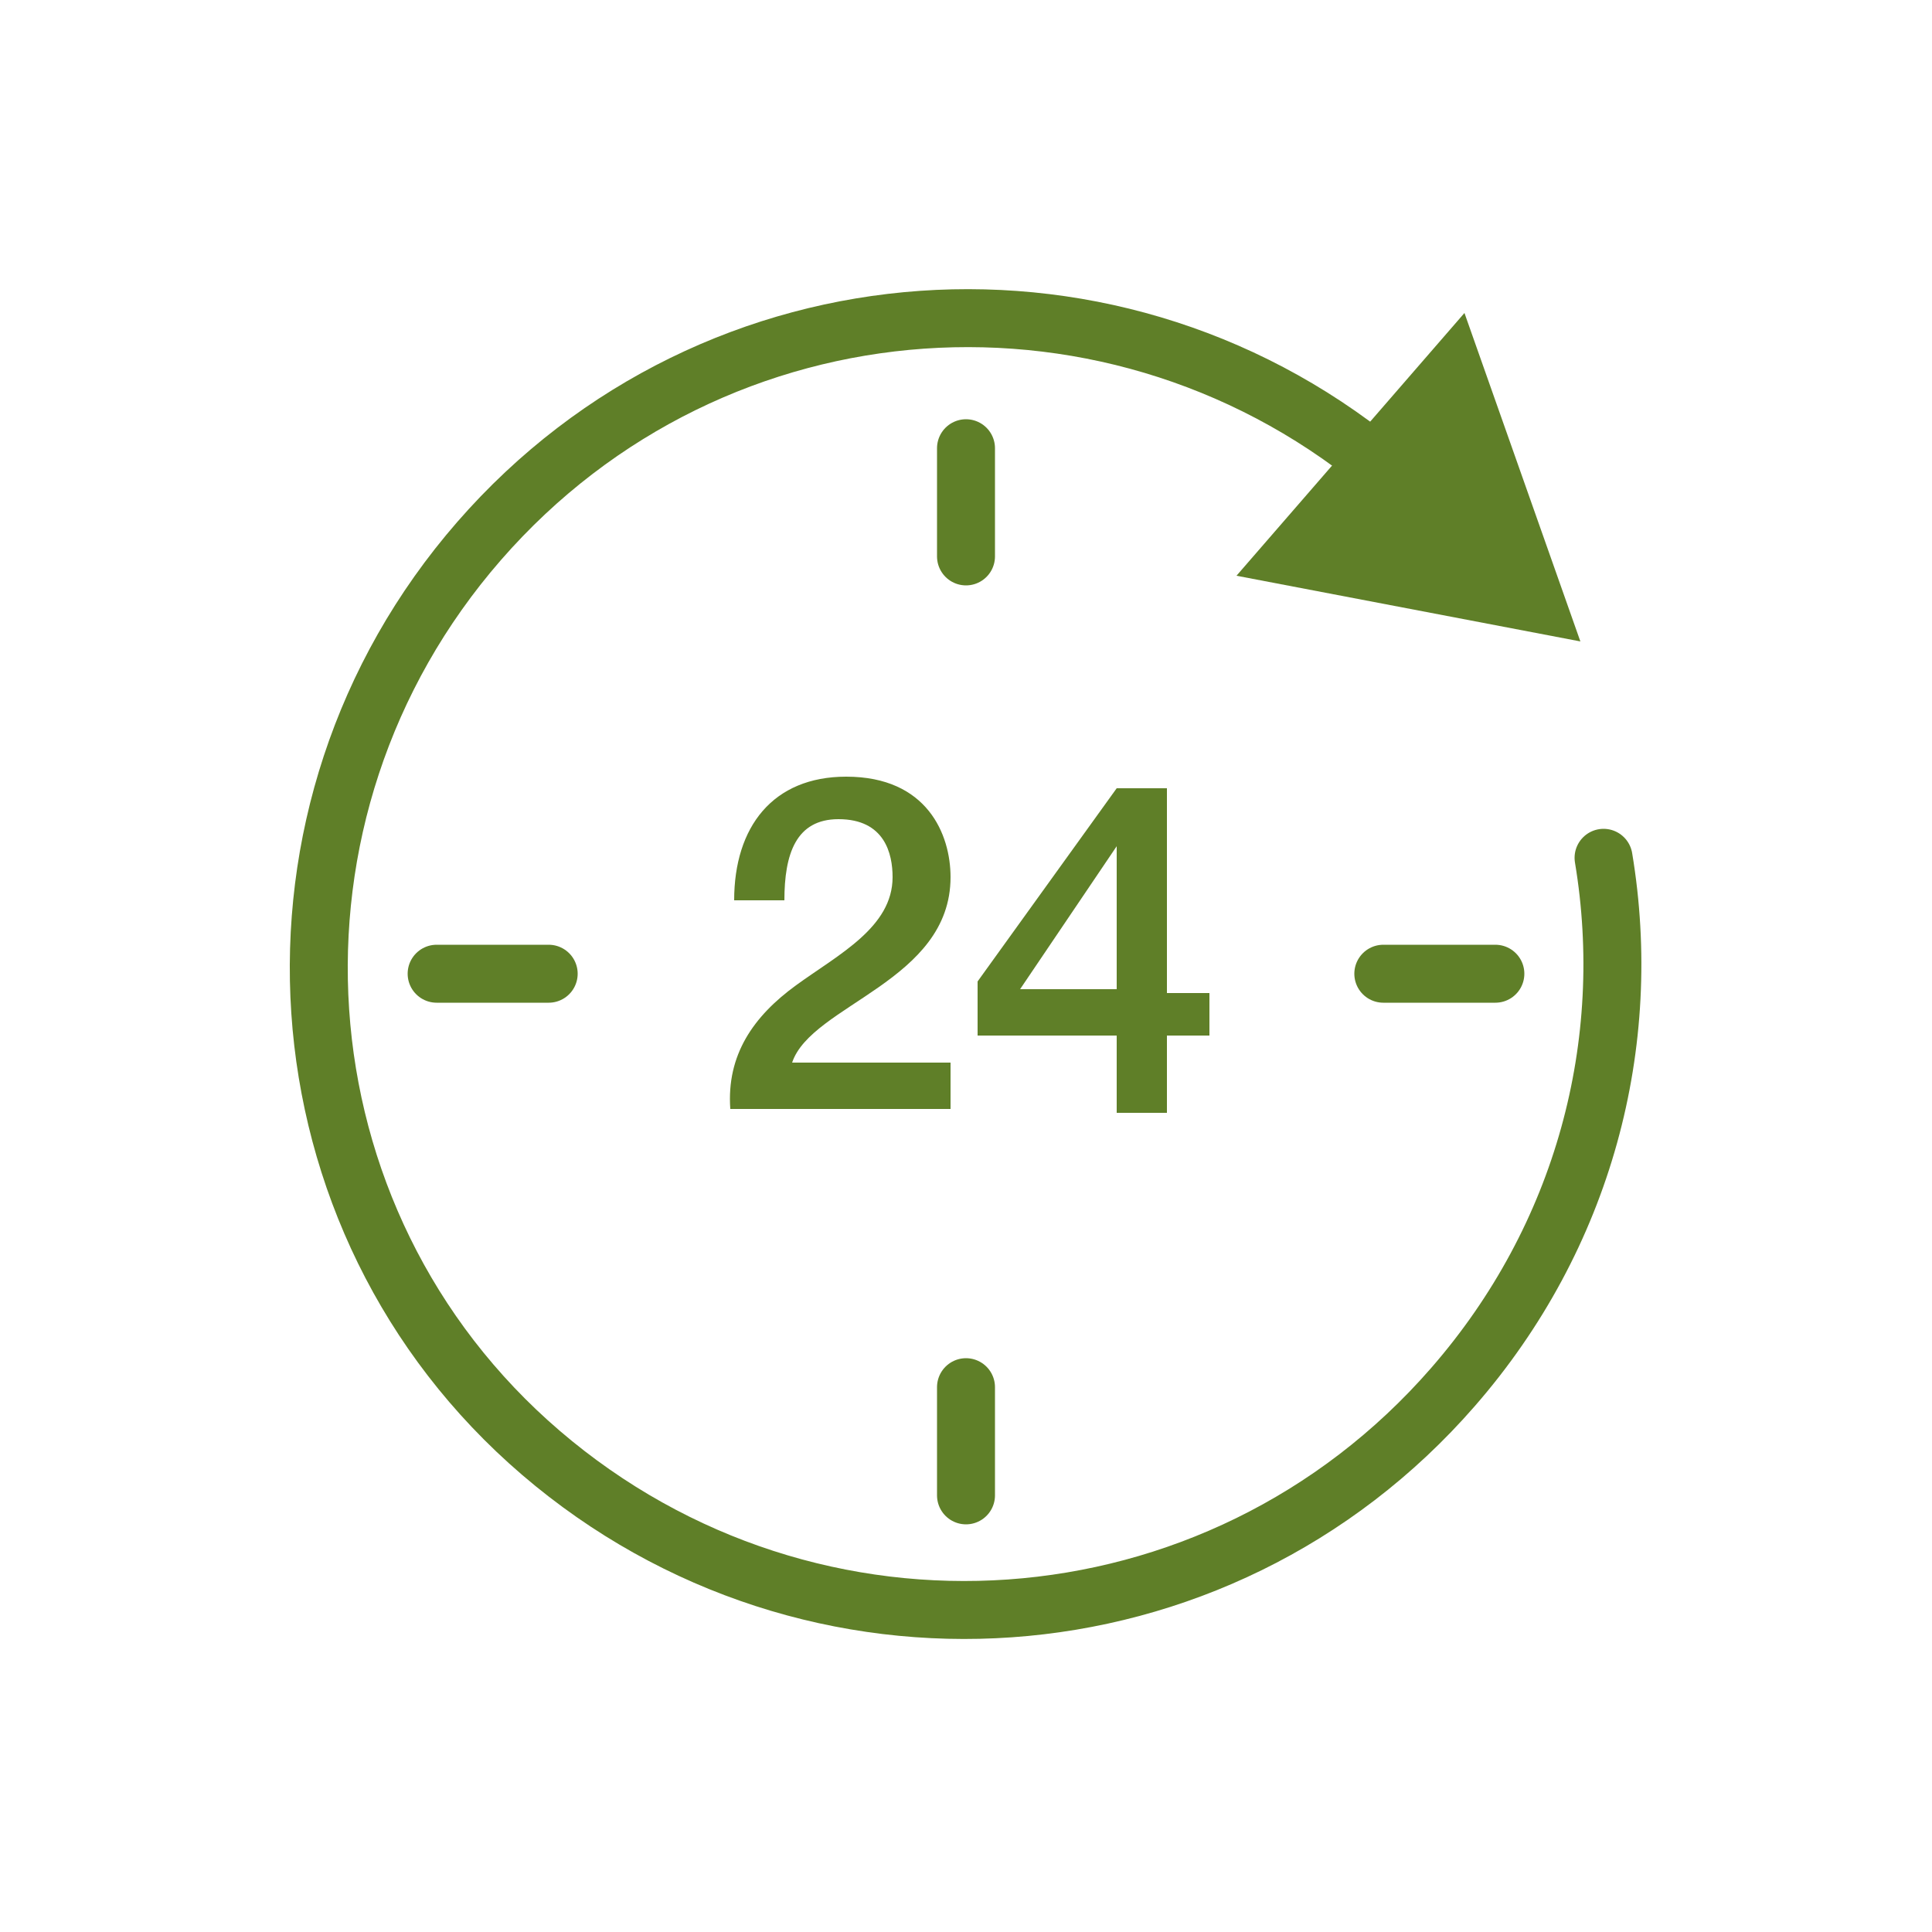
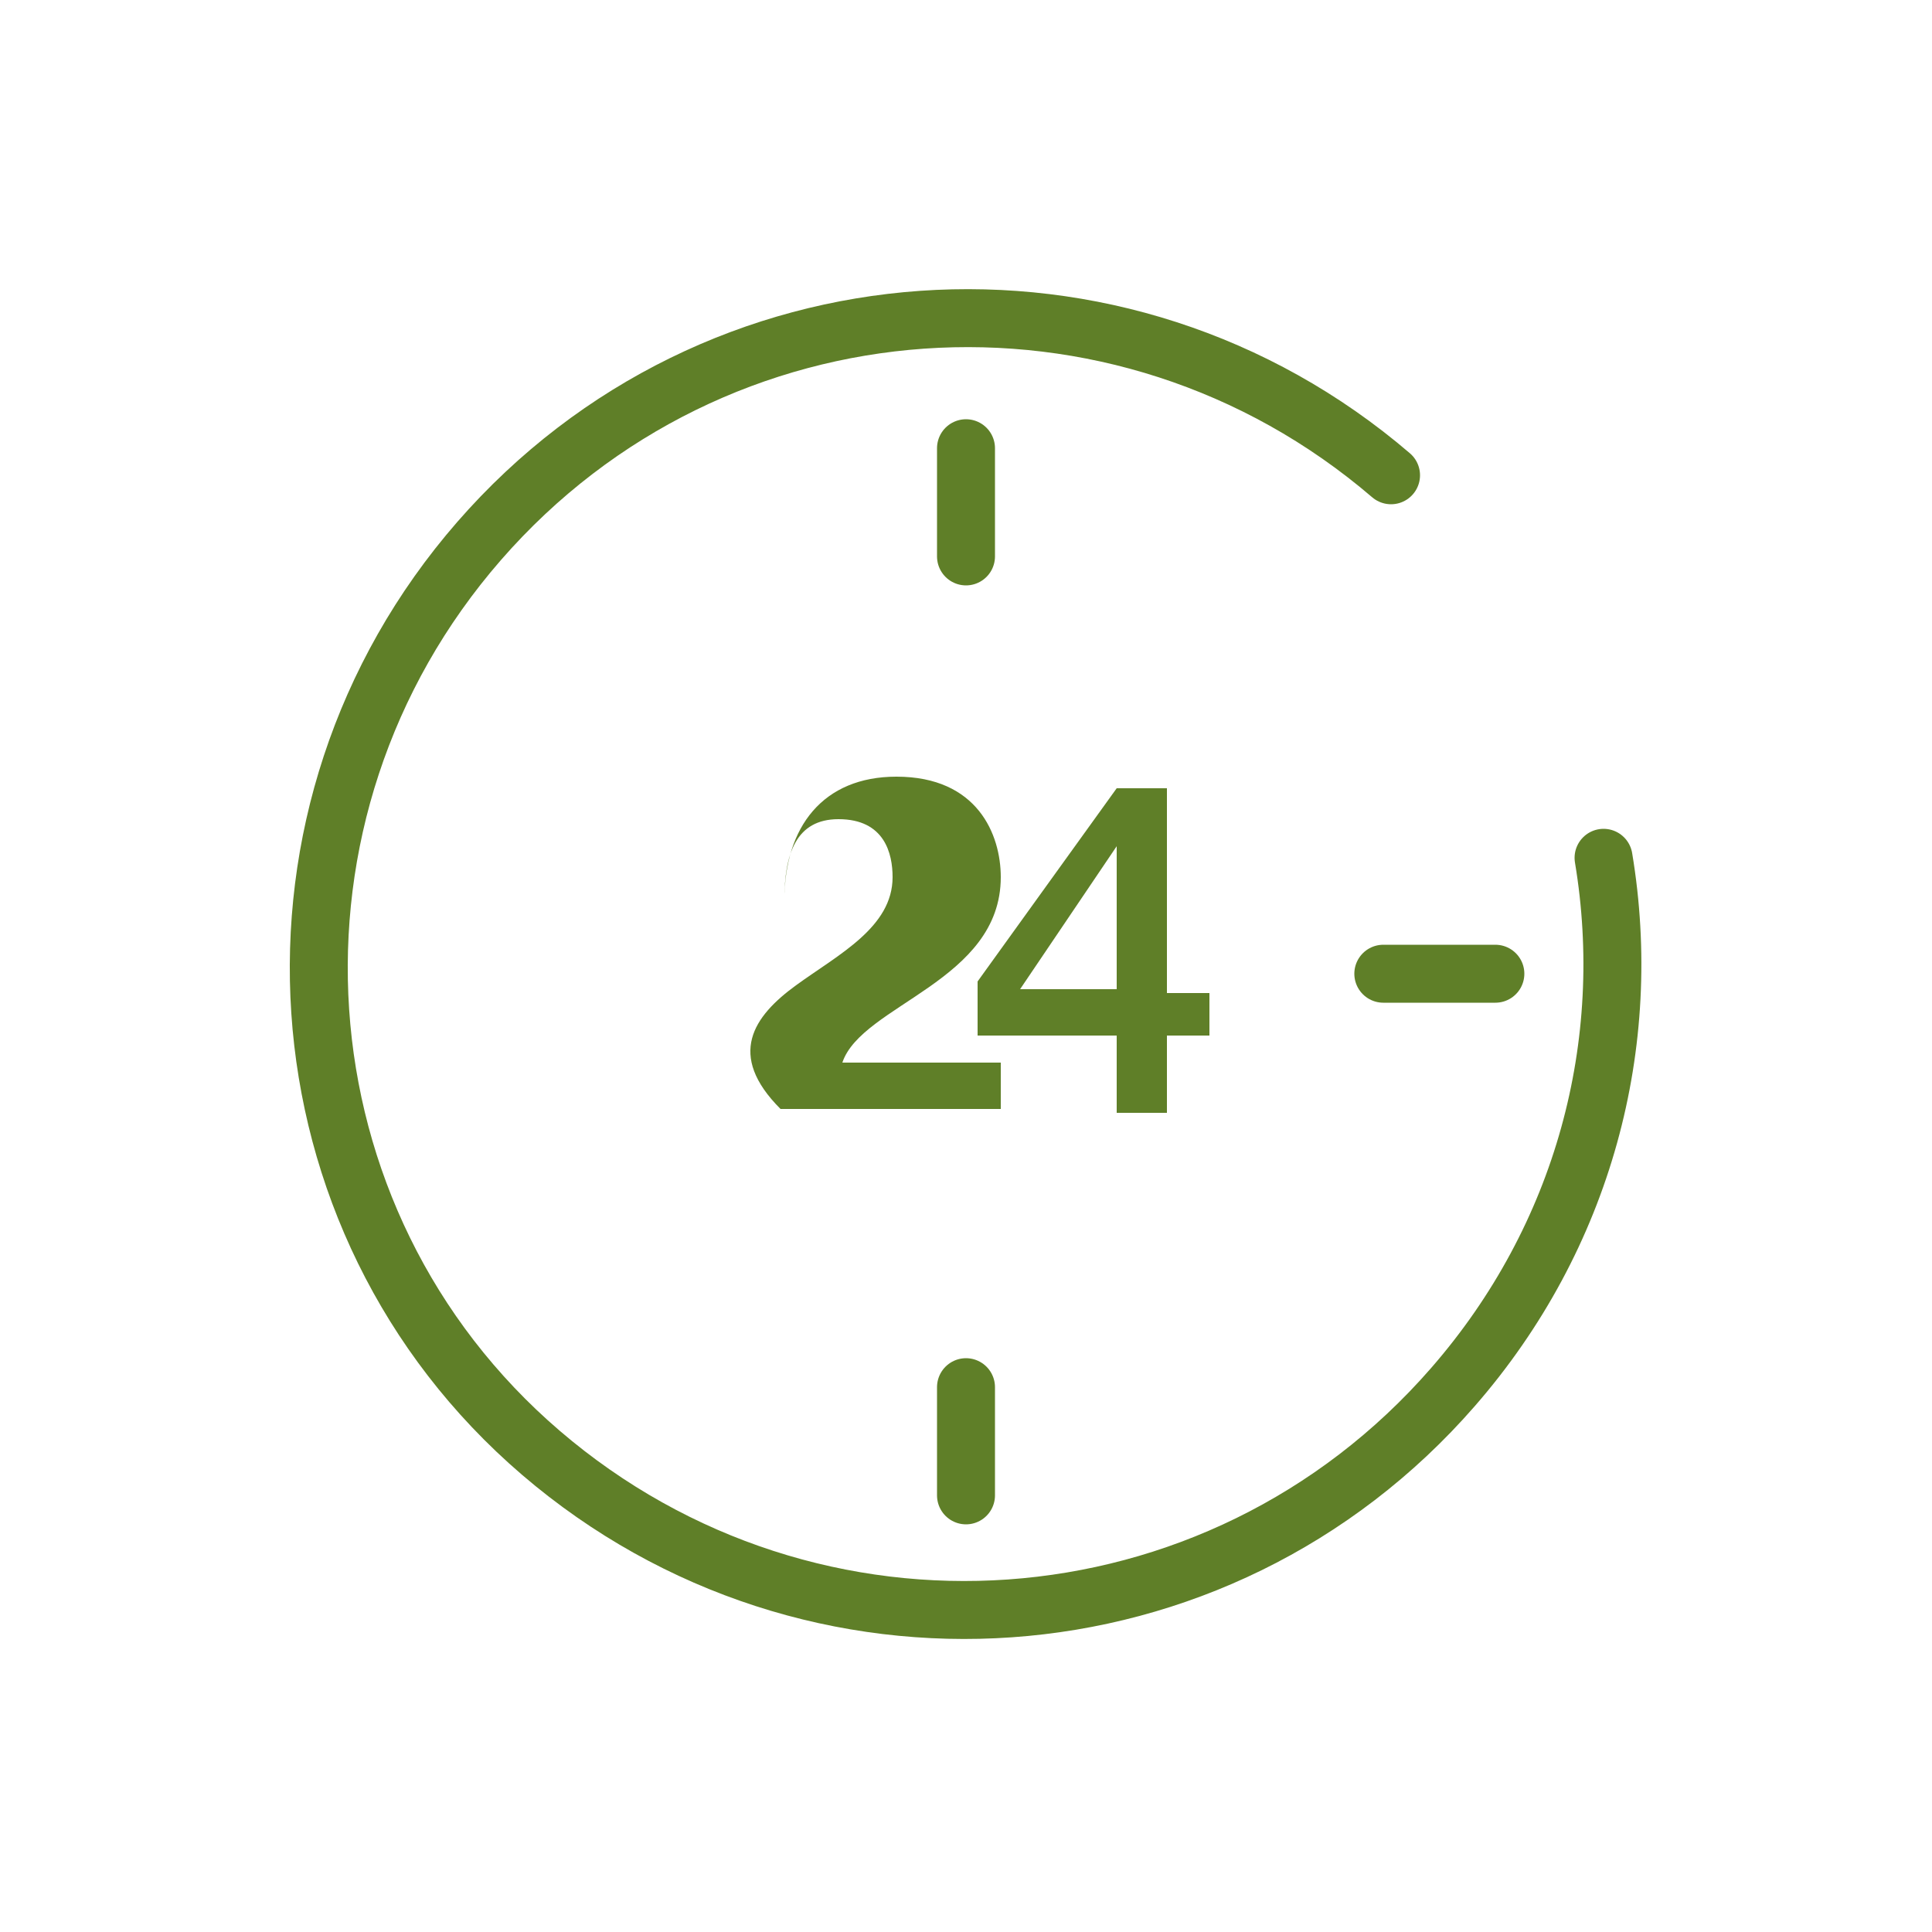
<svg xmlns="http://www.w3.org/2000/svg" version="1.1" id="Ebene_1" x="0px" y="0px" viewBox="0 0 50 50" style="enable-background:new 0 0 50 50;" xml:space="preserve">
  <style type="text/css">
	.st0{enable-background:new    ;}
	.st1{fill:#5F7F28;}
	.st2{fill:none;stroke:#5F7F28;stroke-width:1.5;stroke-linecap:round;stroke-miterlimit:10;}
</style>
  <g class="st0">
-     <path class="st1" d="M20.6,25.5c1.1-0.8,2.5-1.5,2.5-2.8c0-0.6-0.2-1.5-1.4-1.5c-1.1,0-1.4,0.9-1.4,2.1H19c0-1.9,1-3.2,2.9-3.2   c2.1,0,2.7,1.5,2.7,2.6c0,2.7-3.6,3.3-4.1,4.8h4.1v1.2h-5.7C18.8,27.3,19.5,26.3,20.6,25.5z" />
+     <path class="st1" d="M20.6,25.5c1.1-0.8,2.5-1.5,2.5-2.8c0-0.6-0.2-1.5-1.4-1.5c-1.1,0-1.4,0.9-1.4,2.1c0-1.9,1-3.2,2.9-3.2   c2.1,0,2.7,1.5,2.7,2.6c0,2.7-3.6,3.3-4.1,4.8h4.1v1.2h-5.7C18.8,27.3,19.5,26.3,20.6,25.5z" />
    <path class="st1" d="M25.3,25.4l3.6-5h1.3v5.3h1.1v1.1h-1.1v2h-1.3v-2h-3.6V25.4z M28.9,25.6v-3.7h0l-2.5,3.7H28.9z" />
  </g>
  <g>
    <g>
      <path class="st2" d="M41.5,22.2C42.3,27,41,32,37.6,35.9c-6.1,7-16.6,7.7-23.6,1.7S6.3,21,12.4,14S29,6.3,36,12.3" />
      <g>
-         <polygon class="st1" points="32,14.9 40.9,16.6 37.9,8.1    " />
-       </g>
+         </g>
    </g>
  </g>
  <line class="st2" x1="25" y1="11.6" x2="25" y2="14.4" />
  <line class="st2" x1="25" y1="35.9" x2="25" y2="38.7" />
  <line class="st2" x1="38.7" y1="25.2" x2="35.8" y2="25.2" />
-   <line class="st2" x1="14.2" y1="25.2" x2="11.3" y2="25.2" />
</svg>